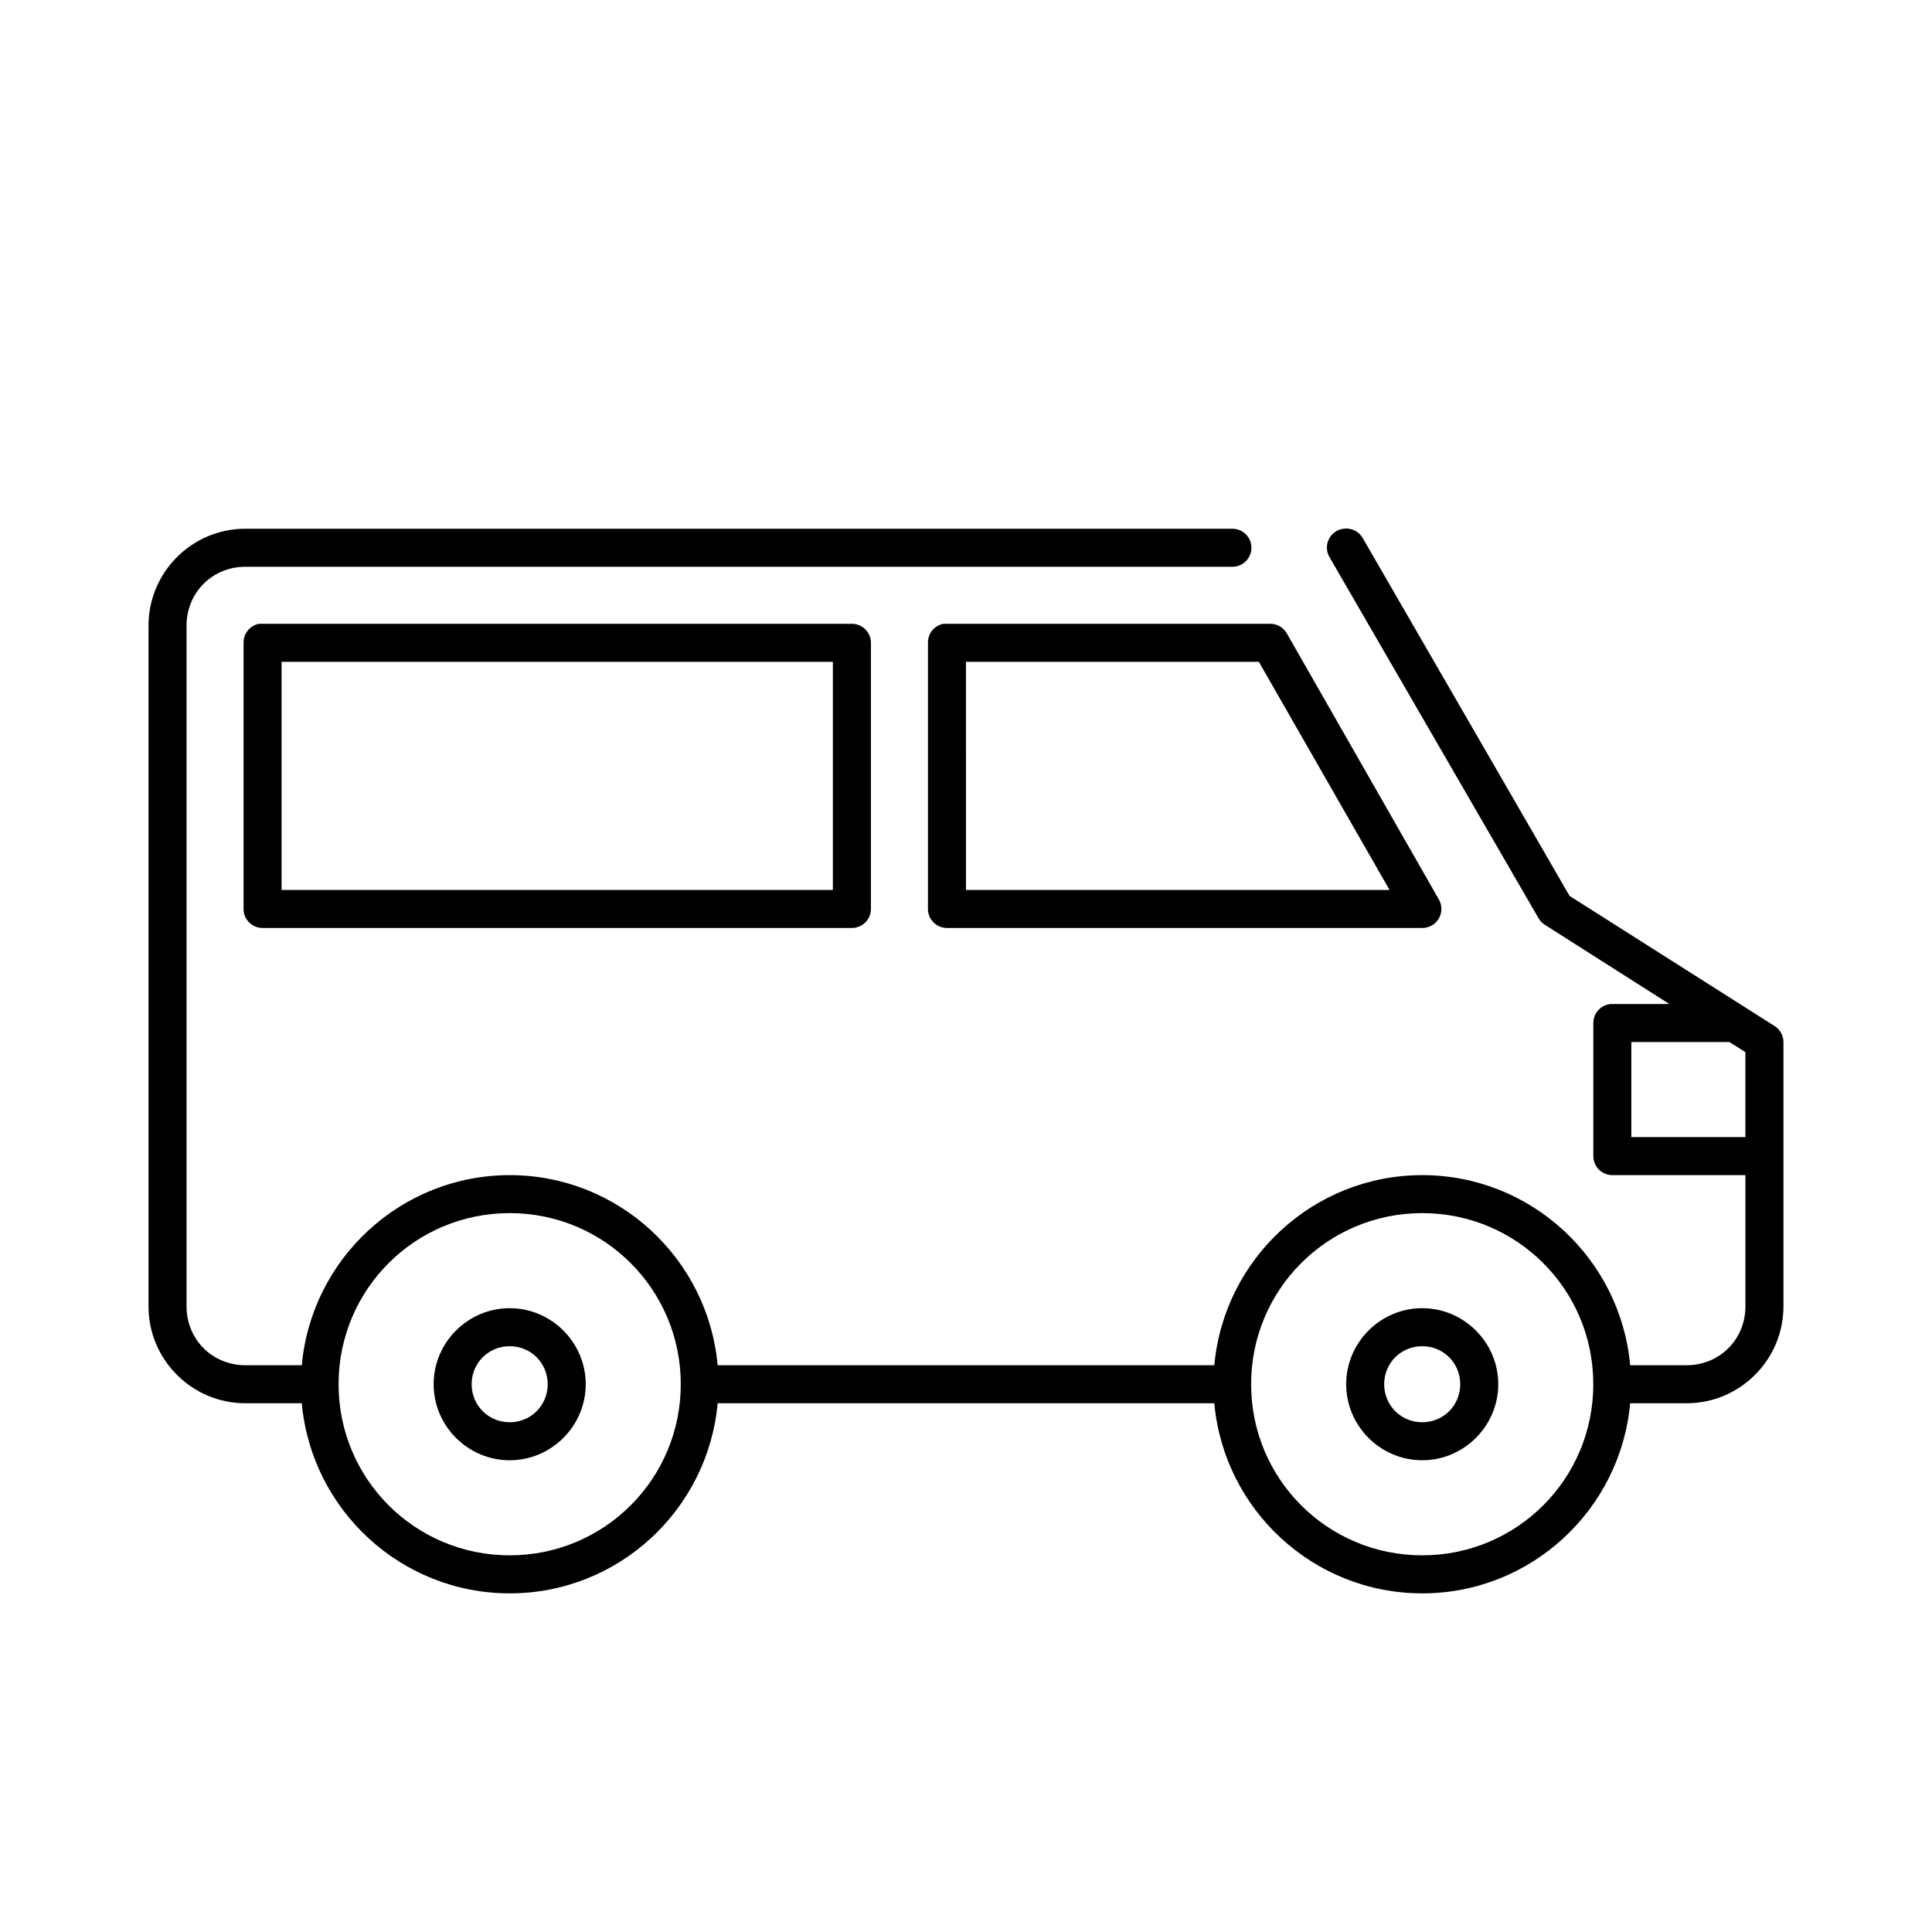
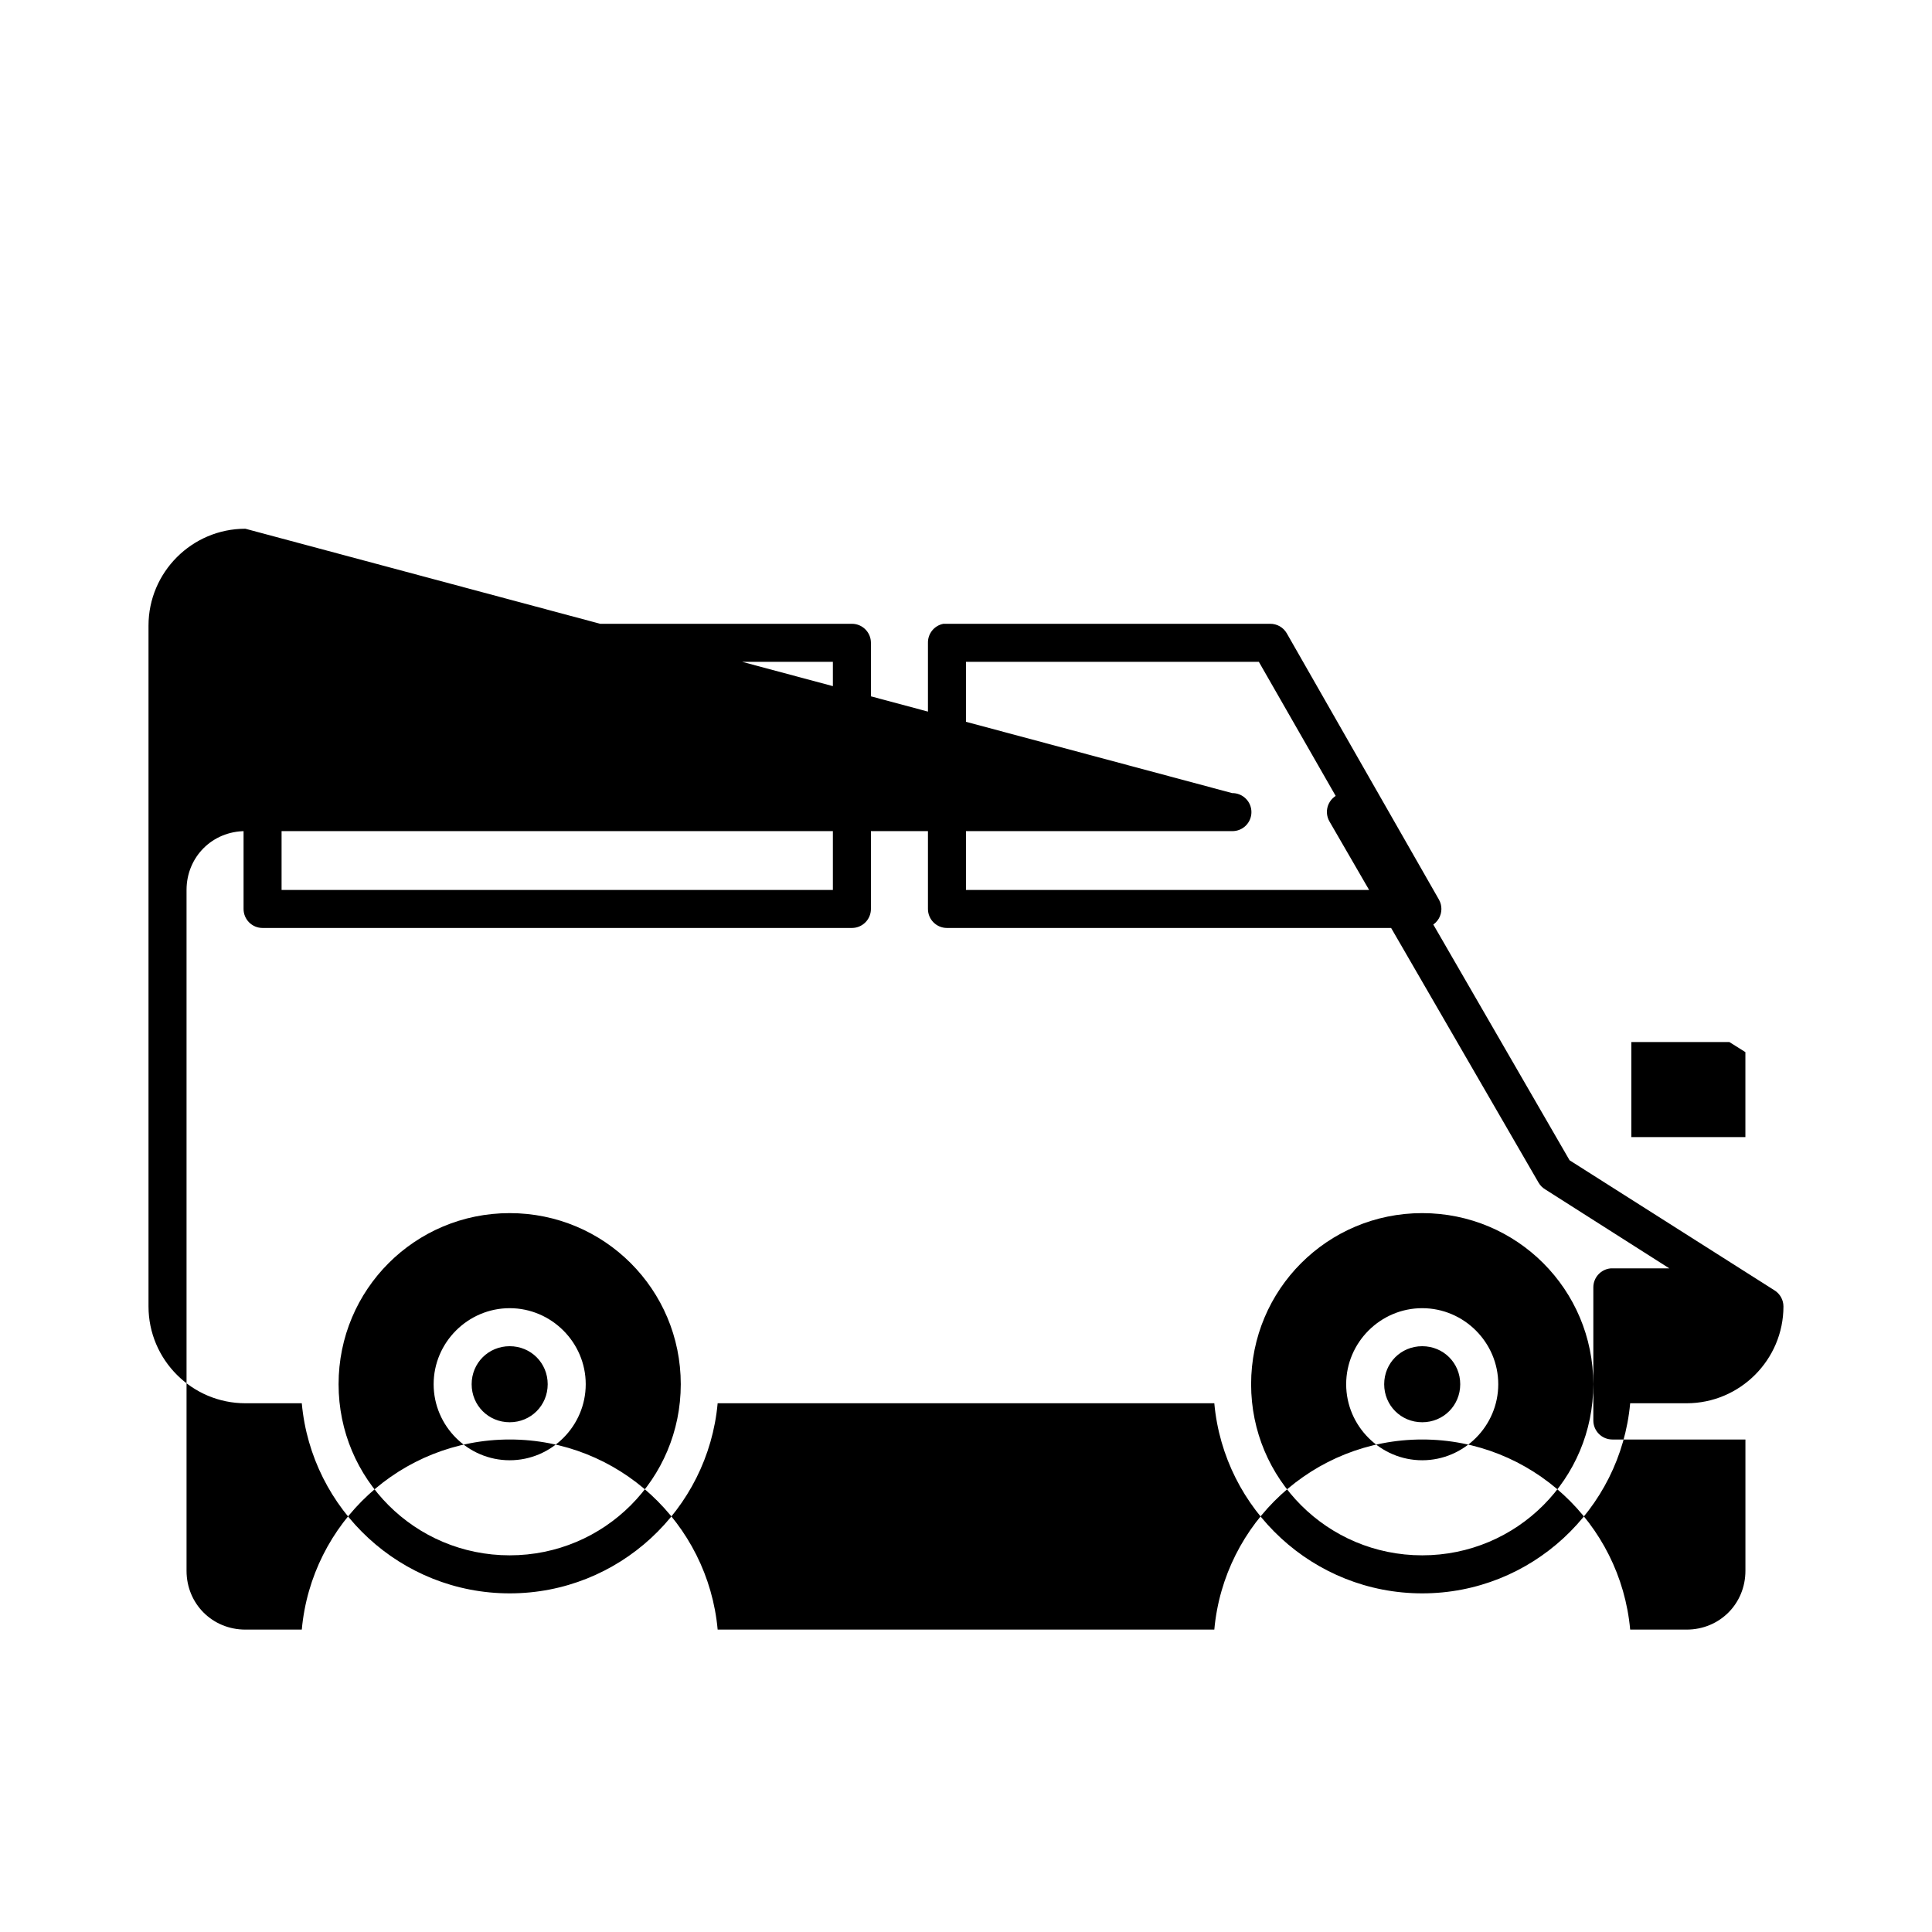
<svg xmlns="http://www.w3.org/2000/svg" fill="#000000" width="800px" height="800px" version="1.1" viewBox="144 144 512 512">
-   <path d="m209.02 284.12c-14.137 0-25.664 11.527-25.664 25.664v180.43c0 14.137 11.527 25.664 25.664 25.664h14.957c2.555 28.199 26.254 50.379 55.105 50.379 28.848 0 52.547-22.18 55.102-50.379h131.62c2.555 28.199 26.254 50.379 55.105 50.379 28.848 0 52.547-22.18 55.102-50.379h14.957c14.137 0 25.664-11.527 25.664-25.664v-70.059c-0.008-1.73-0.898-3.336-2.363-4.254l-54.316-34.477-54.789-94.781c-1.031-1.848-3.106-2.852-5.195-2.519-1.664 0.238-3.102 1.293-3.832 2.812-0.727 1.516-0.648 3.297 0.211 4.746l55.418 95.723c0.426 0.711 1.023 1.309 1.734 1.734l32.902 20.938h-15.113c-0.156-0.008-0.312-0.008-0.473 0-2.594 0.246-4.574 2.43-4.566 5.039v35.266c0.004 2.781 2.258 5.039 5.039 5.039h35.266v34.793c0 8.742-6.844 15.586-15.586 15.586h-14.957c-2.555-28.195-26.254-50.379-55.102-50.379-28.852 0-52.551 22.184-55.105 50.379h-131.62c-2.555-28.195-26.254-50.379-55.102-50.379-28.852 0-52.551 22.184-55.105 50.379h-14.957c-8.742 0-15.586-6.844-15.586-15.586v-180.43c0-8.742 6.844-15.586 15.586-15.586h261.51c1.348 0.02 2.648-0.504 3.609-1.449 0.961-0.949 1.5-2.242 1.5-3.59s-0.539-2.641-1.5-3.586c-0.961-0.949-2.262-1.473-3.609-1.453zm3.621 25.191c-2.41 0.461-4.137 2.586-4.094 5.039v70.531c0 2.785 2.254 5.039 5.039 5.039h156.18c2.781 0 5.039-2.254 5.039-5.039v-70.531c0-2.781-2.258-5.039-5.039-5.039h-156.18c-0.16-0.008-0.316-0.008-0.473 0-0.156-0.008-0.316-0.008-0.473 0zm181.37 0c-2.41 0.461-4.137 2.586-4.094 5.039v70.531c0 2.785 2.258 5.039 5.039 5.039h125.95c1.805 0.016 3.484-0.938 4.394-2.5s0.918-3.492 0.012-5.059l-40.305-70.531c-0.906-1.574-2.59-2.535-4.406-2.519h-85.648c-0.156-0.008-0.316-0.008-0.473 0-0.156-0.008-0.316-0.008-0.473 0zm-175.39 10.078h146.1v60.457h-146.1zm181.37 0h77.617l34.637 60.457h-112.25zm176.33 100.76h25.977l4.25 2.676v22.512h-30.227zm-297.25 45.34c25.102 0 45.34 20.242 45.34 45.344 0 25.102-20.238 45.344-45.34 45.344-25.105 0-45.344-20.242-45.344-45.344 0-25.102 20.238-45.344 45.344-45.344zm241.83 0c25.102 0 45.34 20.242 45.34 45.344 0 25.102-20.238 45.344-45.34 45.344-25.102 0-45.344-20.242-45.344-45.344 0-25.102 20.242-45.344 45.344-45.344zm-241.83 25.191c-11.07 0-20.152 9.082-20.152 20.152 0 11.07 9.082 20.152 20.152 20.152 11.07 0 20.152-9.082 20.152-20.152 0-11.07-9.082-20.152-20.152-20.152zm241.83 0c-11.07 0-20.152 9.082-20.152 20.152 0 11.07 9.082 20.152 20.152 20.152 11.07 0 20.152-9.082 20.152-20.152 0-11.07-9.082-20.152-20.152-20.152zm-241.83 10.078c5.621 0 10.074 4.449 10.074 10.074s-4.453 10.078-10.074 10.078c-5.625 0-10.078-4.453-10.078-10.078s4.453-10.074 10.078-10.074zm241.83 0c5.625 0 10.074 4.449 10.074 10.074s-4.449 10.078-10.074 10.078-10.078-4.453-10.078-10.078 4.453-10.074 10.078-10.074z" />
+   <path d="m209.02 284.12c-14.137 0-25.664 11.527-25.664 25.664v180.43c0 14.137 11.527 25.664 25.664 25.664h14.957c2.555 28.199 26.254 50.379 55.105 50.379 28.848 0 52.547-22.18 55.102-50.379h131.62c2.555 28.199 26.254 50.379 55.105 50.379 28.848 0 52.547-22.18 55.102-50.379h14.957c14.137 0 25.664-11.527 25.664-25.664c-0.008-1.73-0.898-3.336-2.363-4.254l-54.316-34.477-54.789-94.781c-1.031-1.848-3.106-2.852-5.195-2.519-1.664 0.238-3.102 1.293-3.832 2.812-0.727 1.516-0.648 3.297 0.211 4.746l55.418 95.723c0.426 0.711 1.023 1.309 1.734 1.734l32.902 20.938h-15.113c-0.156-0.008-0.312-0.008-0.473 0-2.594 0.246-4.574 2.43-4.566 5.039v35.266c0.004 2.781 2.258 5.039 5.039 5.039h35.266v34.793c0 8.742-6.844 15.586-15.586 15.586h-14.957c-2.555-28.195-26.254-50.379-55.102-50.379-28.852 0-52.551 22.184-55.105 50.379h-131.62c-2.555-28.195-26.254-50.379-55.102-50.379-28.852 0-52.551 22.184-55.105 50.379h-14.957c-8.742 0-15.586-6.844-15.586-15.586v-180.43c0-8.742 6.844-15.586 15.586-15.586h261.51c1.348 0.02 2.648-0.504 3.609-1.449 0.961-0.949 1.5-2.242 1.5-3.59s-0.539-2.641-1.5-3.586c-0.961-0.949-2.262-1.473-3.609-1.453zm3.621 25.191c-2.41 0.461-4.137 2.586-4.094 5.039v70.531c0 2.785 2.254 5.039 5.039 5.039h156.18c2.781 0 5.039-2.254 5.039-5.039v-70.531c0-2.781-2.258-5.039-5.039-5.039h-156.18c-0.16-0.008-0.316-0.008-0.473 0-0.156-0.008-0.316-0.008-0.473 0zm181.37 0c-2.41 0.461-4.137 2.586-4.094 5.039v70.531c0 2.785 2.258 5.039 5.039 5.039h125.95c1.805 0.016 3.484-0.938 4.394-2.5s0.918-3.492 0.012-5.059l-40.305-70.531c-0.906-1.574-2.59-2.535-4.406-2.519h-85.648c-0.156-0.008-0.316-0.008-0.473 0-0.156-0.008-0.316-0.008-0.473 0zm-175.39 10.078h146.1v60.457h-146.1zm181.37 0h77.617l34.637 60.457h-112.25zm176.33 100.76h25.977l4.25 2.676v22.512h-30.227zm-297.25 45.34c25.102 0 45.34 20.242 45.34 45.344 0 25.102-20.238 45.344-45.34 45.344-25.105 0-45.344-20.242-45.344-45.344 0-25.102 20.238-45.344 45.344-45.344zm241.83 0c25.102 0 45.34 20.242 45.34 45.344 0 25.102-20.238 45.344-45.34 45.344-25.102 0-45.344-20.242-45.344-45.344 0-25.102 20.242-45.344 45.344-45.344zm-241.83 25.191c-11.07 0-20.152 9.082-20.152 20.152 0 11.07 9.082 20.152 20.152 20.152 11.07 0 20.152-9.082 20.152-20.152 0-11.07-9.082-20.152-20.152-20.152zm241.83 0c-11.07 0-20.152 9.082-20.152 20.152 0 11.07 9.082 20.152 20.152 20.152 11.07 0 20.152-9.082 20.152-20.152 0-11.07-9.082-20.152-20.152-20.152zm-241.83 10.078c5.621 0 10.074 4.449 10.074 10.074s-4.453 10.078-10.074 10.078c-5.625 0-10.078-4.453-10.078-10.078s4.453-10.074 10.078-10.074zm241.83 0c5.625 0 10.074 4.449 10.074 10.074s-4.449 10.078-10.074 10.078-10.078-4.453-10.078-10.078 4.453-10.074 10.078-10.074z" />
</svg>